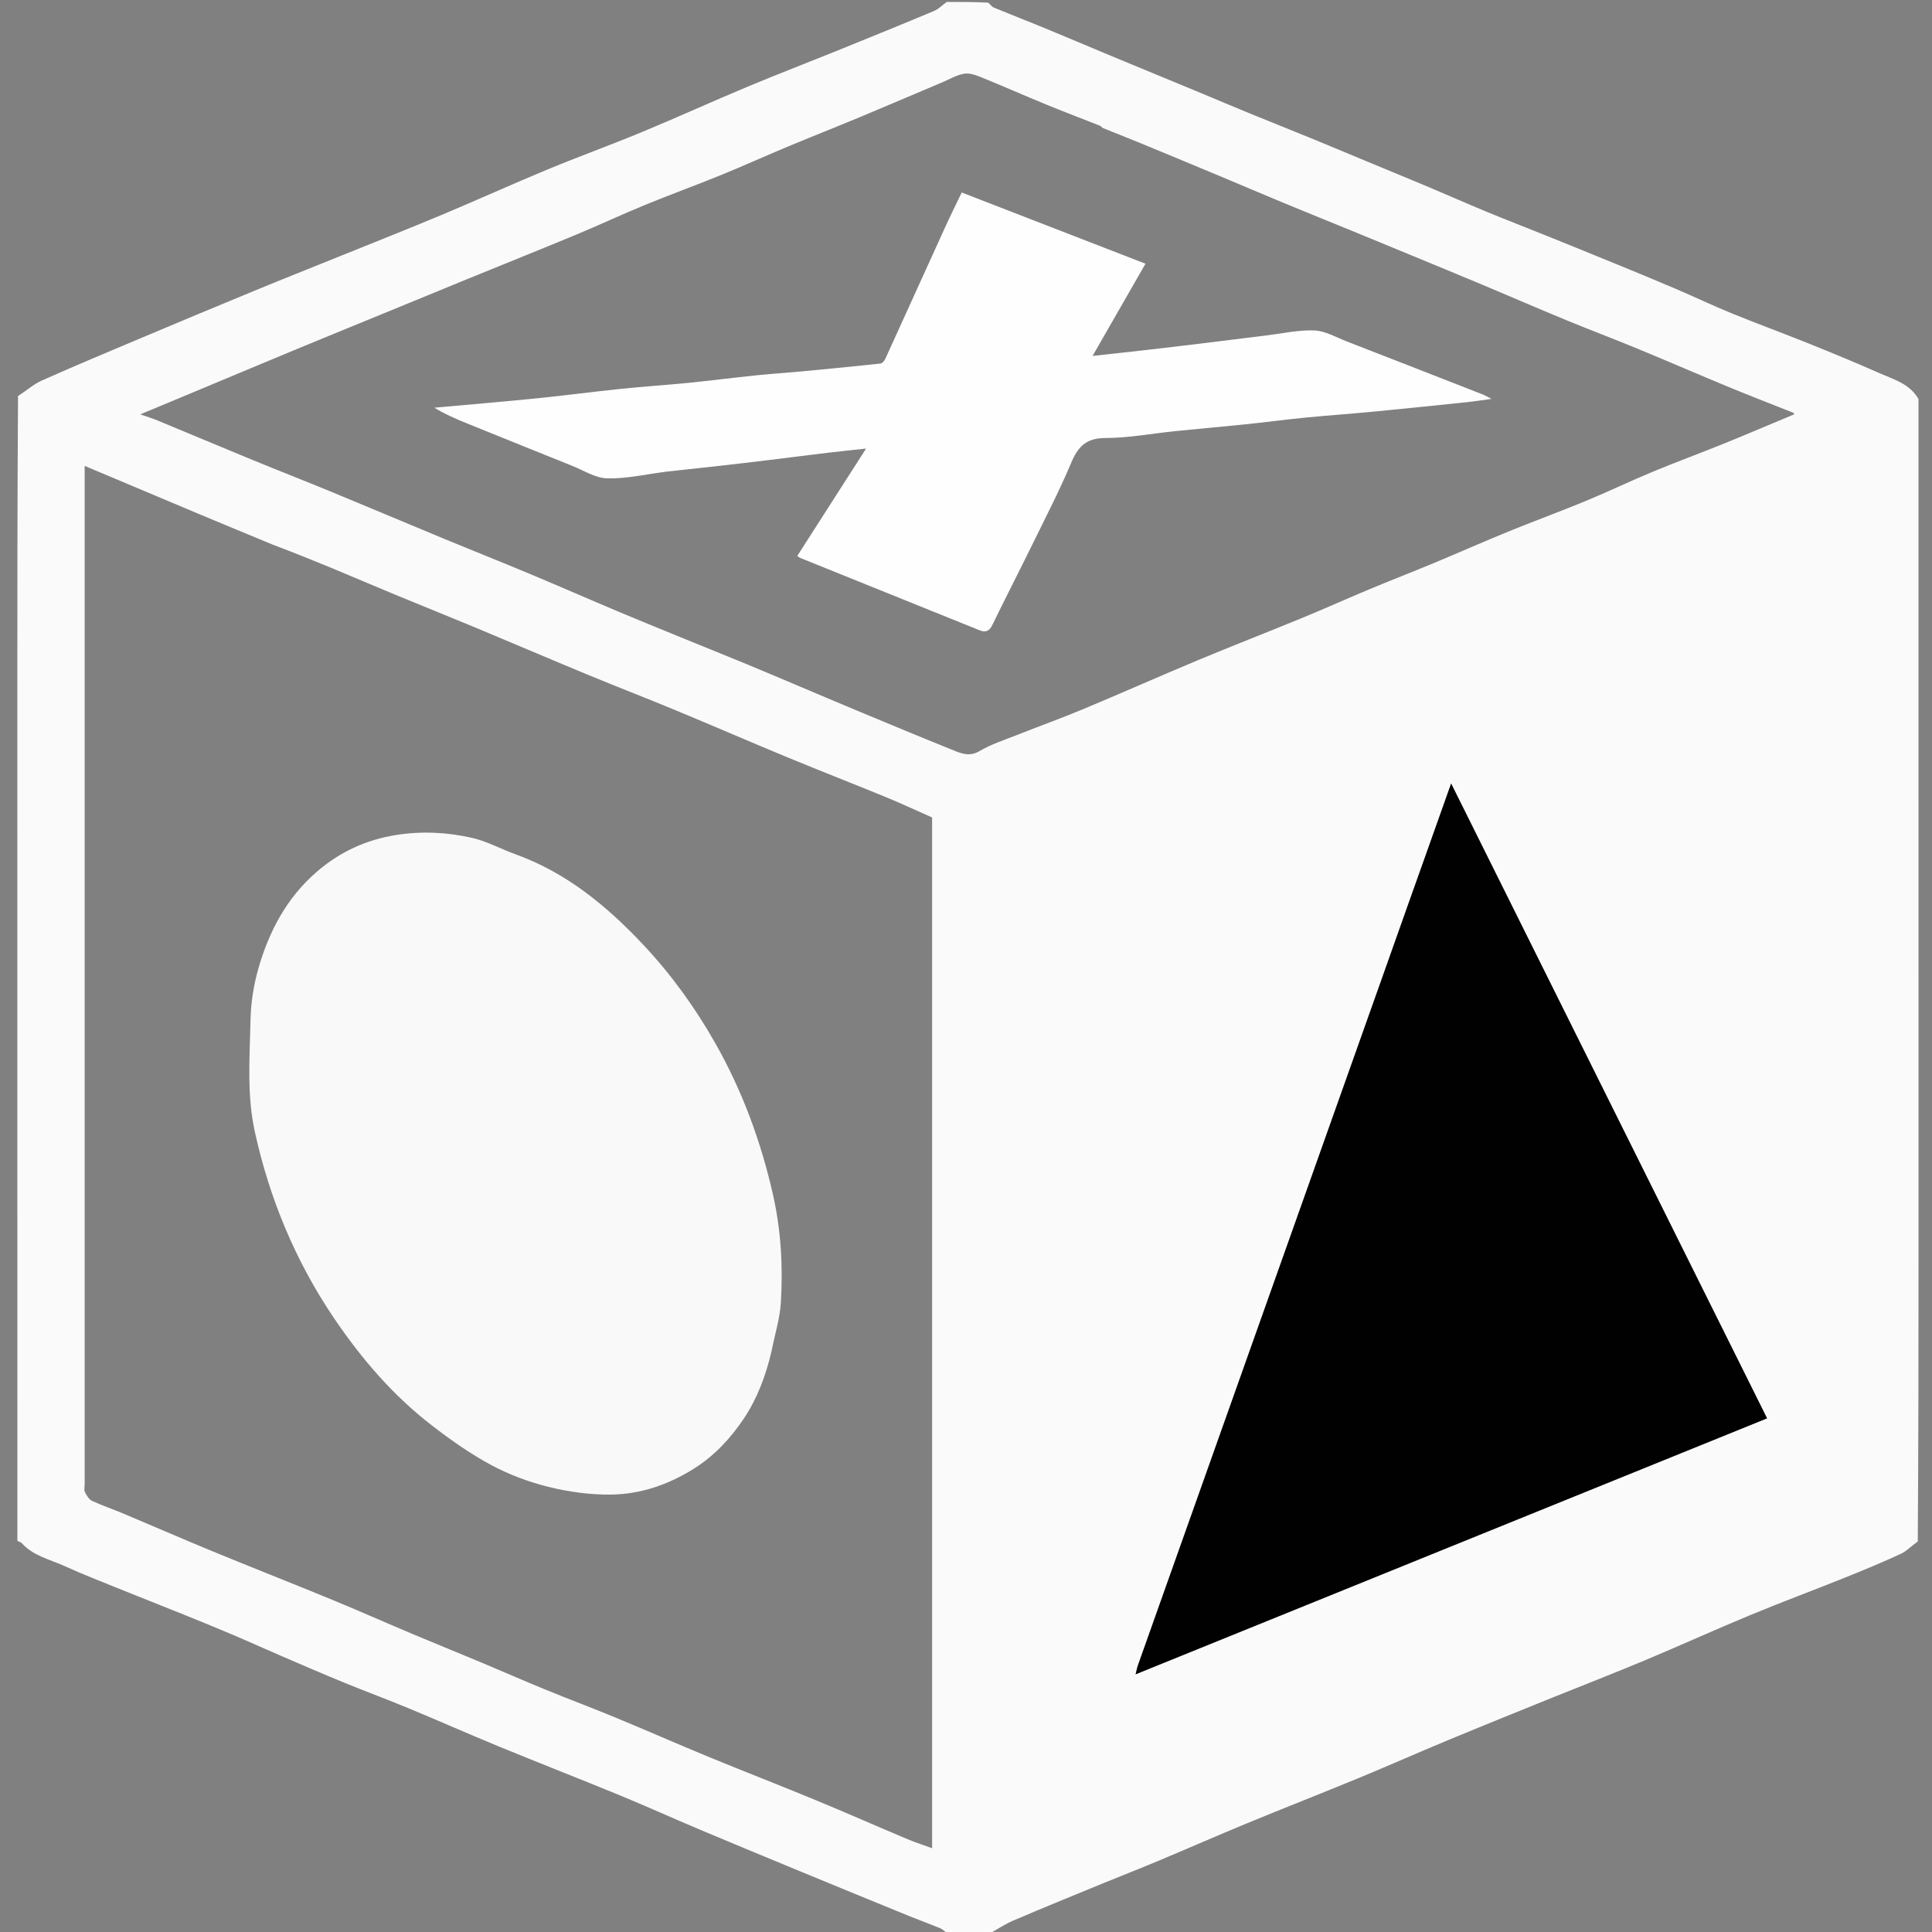
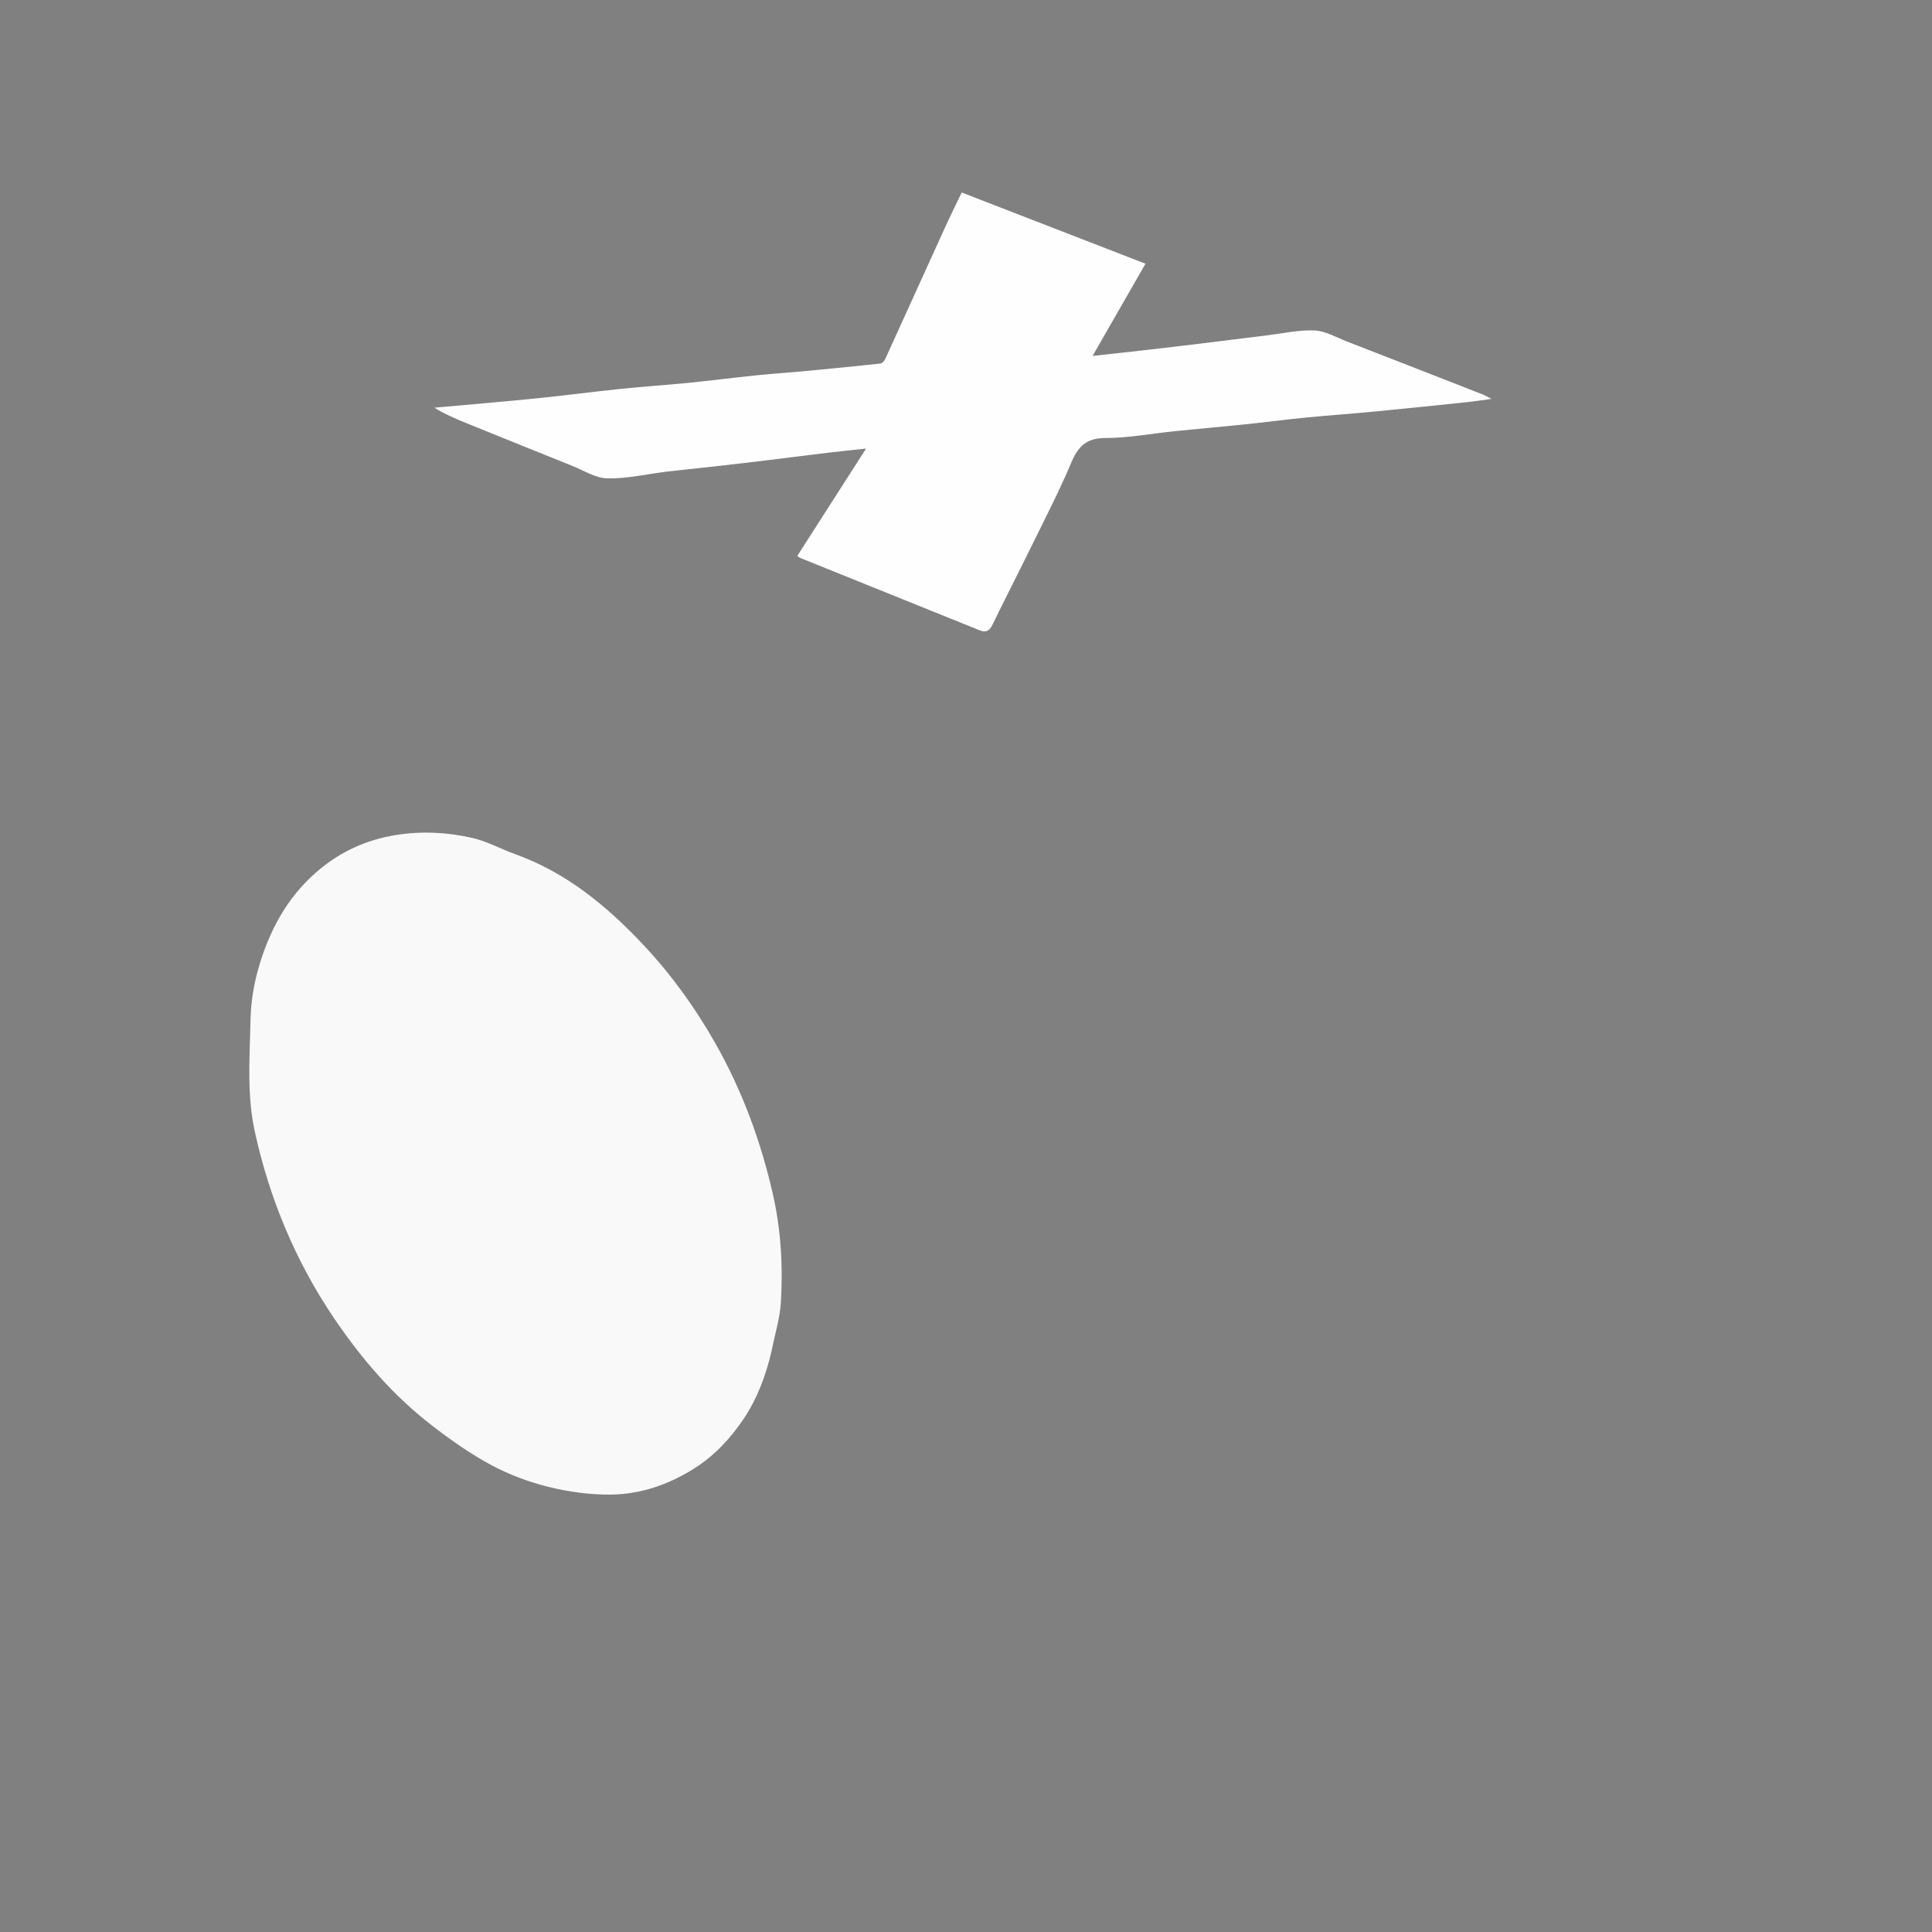
<svg xmlns="http://www.w3.org/2000/svg" version="1.1" id="Layer_1" x="0px" y="0px" width="100%" viewBox="0 0 1004 1004" enable-background="new 0 0 1004 1004" xml:space="preserve">
  <rect x="0" y="0" width="1004" height="1004" fill="#808080" stroke="none" />
-   <path fill="#FAFAFA" opacity="1" stroke="none" d=" M514,1005   C506.979,1005 499.958,1005 492.351,1004.666   C490.728,1003.56 489.794,1002.535 488.635,1002.06   C483.291,999.871 477.853,997.912 472.507,995.73   C453.903,988.138 435.312,980.518 416.739,972.851   C398.961,965.511 381.184,958.166 363.459,950.699   C349.661,944.886 336.019,938.699 322.174,933.003   C301.306,924.417 280.275,916.228 259.402,907.653   C243.656,901.183 228.094,894.268 212.368,887.748   C201.362,883.185 190.175,879.059 179.149,874.543   C168.373,870.128 157.683,865.504 146.985,860.902   C138.284,857.158 129.66,853.235 120.943,849.531   C112.481,845.936 103.962,842.474 95.435,839.033   C83.856,834.361 72.229,829.808 60.655,825.123   C51.647,821.476 42.578,817.947 33.741,813.916   C26.014,810.39 17.284,808.627 11.258,801.855   C10.81,801.352 9.797,801.351 9.031,800.642   C9.01,653.554 9.001,506.941 9.003,360.327   C9.003,308.846 9.032,257.365 9.369,205.807   C13.692,203.033 17.405,199.688 21.747,197.751   C38.537,190.26 55.503,183.161 72.45,176.025   C92.324,167.657 112.219,159.335 132.157,151.119   C147.142,144.943 162.211,138.974 177.237,132.898   C194.68,125.846 212.183,118.938 229.536,111.672   C247.901,103.981 266.035,95.739 284.428,88.118   C300.701,81.374 317.286,75.385 333.558,68.64   C351.915,61.03 370.008,52.783 388.343,45.119   C404.339,38.431 420.53,32.21 436.603,25.705   C452.912,19.105 469.212,12.483 485.435,5.676   C487.852,4.662 489.823,2.585 492,1   C499.021,1 506.042,1 513.548,1.38   C514.807,2.493 515.455,3.532 516.374,3.91   C525.278,7.569 534.257,11.048 543.158,14.715   C554.517,19.395 565.812,24.231 577.157,28.945   C592.667,35.389 608.204,41.77 623.72,48.202   C632.322,51.767 640.885,55.429 649.502,58.959   C660.076,63.29 670.703,67.491 681.277,71.821   C691.051,75.822 700.783,79.925 710.537,83.974   C721.346,88.462 732.178,92.897 742.967,97.436   C752.743,101.549 762.432,105.87 772.235,109.916   C782.832,114.288 793.528,118.421 804.161,122.708   C815.916,127.447 827.661,132.214 839.388,137.024   C849.718,141.262 860.053,145.491 870.32,149.878   C880.251,154.122 890.009,158.782 900.004,162.864   C913.195,168.252 926.59,173.135 939.808,178.459   C952.304,183.492 964.765,188.63 977.083,194.081   C984.322,197.284 992.395,199.425 996.969,207.358   C996.99,354.28 997,500.726 996.998,647.173   C996.997,698.487 996.968,749.802 996.603,801.085   C993.412,803.255 990.856,806.074 987.676,807.543   C978.117,811.958 968.37,815.986 958.594,819.911   C942.241,826.478 925.712,832.617 909.434,839.364   C891.07,846.975 872.967,855.213 854.63,862.888   C838.851,869.492 822.888,875.653 807.032,882.072   C788.779,889.461 770.514,896.825 752.328,904.374   C736.821,910.811 721.474,917.633 705.954,924.037   C686.775,931.951 667.446,939.5 648.265,947.41   C632.745,953.811 617.374,960.573 601.889,967.058   C592.161,971.133 582.327,974.951 572.571,978.959   C557.177,985.285 541.761,991.562 526.46,998.107   C522.118,999.964 518.143,1002.679 514,1005  M141.598,282.984   C128.608,277.591 115.602,272.234 102.63,266.796   C83.031,258.58 63.456,250.307 44.001,242.113   C44.001,244.796 44.001,247.097 44.001,249.398   C44.001,423.386 44.001,597.374 44.001,771.362   C44.001,772.695 43.568,774.247 44.104,775.312   C44.981,777.059 46.17,779.165 47.789,779.928   C53.012,782.39 58.532,784.211 63.864,786.453   C79.327,792.954 94.697,799.675 110.208,806.058   C130.96,814.6 151.852,822.804 172.604,831.348   C186.6,837.11 200.435,843.263 214.384,849.14   C226.28,854.152 238.253,858.978 250.16,863.961   C261.161,868.565 272.073,873.382 283.108,877.9   C295.374,882.922 307.793,887.572 320.041,892.637   C336.072,899.267 351.947,906.274 367.987,912.88   C386.479,920.496 405.131,927.722 423.615,935.358   C439.601,941.962 455.429,948.947 471.368,955.665   C475.496,957.405 479.78,958.777 484.392,960.464   C484.392,781.28 484.392,602.941 484.392,424.815   C476.505,421.331 468.569,417.617 460.473,414.291   C443.437,407.29 426.266,400.618 409.247,393.579   C389.84,385.552 370.578,377.178 351.178,369.134   C335.866,362.785 320.395,356.818 305.078,350.481   C285.673,342.454 266.372,334.175 246.987,326.099   C233.265,320.384 219.461,314.868 205.726,309.185   C194.514,304.547 183.37,299.746 172.16,295.106   C162.266,291.012 152.321,287.042 141.598,282.984  M573.09,66.532   C572.574,66.115 572.122,65.539 571.533,65.306   C562.389,61.682 553.18,58.217 544.081,54.484   C532.643,49.79 521.331,44.789 509.875,40.141   C507.096,39.013 503.812,37.831 501.037,38.302   C497.174,38.959 493.561,41.124 489.86,42.688   C475.473,48.766 461.121,54.928 446.703,60.931   C434.262,66.112 421.715,71.041 409.278,76.229   C397.775,81.027 386.422,86.187 374.88,90.887   C361.678,96.263 348.269,101.135 335.082,106.549   C323.117,111.462 311.395,116.965 299.45,121.928   C280.576,129.771 261.597,137.361 242.676,145.092   C228.064,151.062 213.474,157.089 198.872,163.083   C183.985,169.193 169.074,175.246 154.209,181.41   C134.518,189.577 114.862,197.829 95.188,206.04   C87.91,209.078 80.626,212.103 72.893,215.321   C76.282,216.516 79.176,217.389 81.955,218.539   C98.358,225.324 114.709,232.233 131.127,238.981   C144.641,244.536 158.26,249.837 171.767,255.408   C191.498,263.547 211.154,271.87 230.875,280.034   C245.829,286.224 260.874,292.192 275.806,298.435   C291.165,304.856 306.408,311.553 321.752,318.01   C333.552,322.976 345.423,327.772 357.273,332.618   C367.466,336.787 377.69,340.882 387.87,345.082   C396.335,348.575 404.758,352.171 413.197,355.727   C424.409,360.452 435.602,365.225 446.836,369.898   C462.498,376.412 478.154,382.943 493.892,389.271   C498.734,391.218 503.361,393.681 509.127,390.268   C515.014,386.782 521.714,384.635 528.133,382.091   C539.594,377.55 551.21,373.388 562.583,368.642   C582.627,360.277 602.475,351.446 622.52,343.084   C640.66,335.517 658.988,328.402 677.165,320.922   C688.717,316.169 700.108,311.03 711.637,306.22   C722.63,301.635 733.742,297.335 744.739,292.759   C757.909,287.278 770.953,281.495 784.159,276.106   C797.381,270.709 810.811,265.821 824.007,260.366   C835.732,255.519 847.182,250.01 858.899,245.143   C871.139,240.06 883.593,235.497 895.877,230.519   C908.115,225.56 920.259,220.37 932.459,215.274   C932.236,214.976 932.095,214.571 931.833,214.466   C920.878,210.094 909.86,205.875 898.96,201.371   C882.816,194.701 866.791,187.74 850.644,181.074   C838.479,176.052 826.154,171.417 813.989,166.396   C799.413,160.379 784.947,154.098 770.405,148   C757.878,142.748 745.312,137.585 732.758,132.396   C722.728,128.25 712.696,124.108 702.654,119.992   C690.766,115.12 678.846,110.326 666.977,105.408   C655.588,100.689 644.258,95.828 632.882,91.077   C619.023,85.29 605.155,79.526 591.266,73.81   C585.476,71.427 579.623,69.196 573.09,66.532  M731.136,471.695   C727.544,481.87 723.968,492.05 720.357,502.218   C677.364,623.256 634.365,744.29 591.383,865.331   C590.927,866.616 590.685,867.976 590.146,870.068   C700.015,825.533 809.023,781.346 918.282,737.059   C863.483,626.954 809.041,517.567 754.107,407.19   C746.33,429.126 738.91,450.057 731.136,471.695  z" />
-   <path fill="#010101" opacity="1" stroke="none" d=" M731.312,471.342   C738.91,450.057 746.33,429.126 754.107,407.19   C809.041,517.567 863.483,626.954 918.282,737.059   C809.023,781.346 700.015,825.533 590.146,870.068   C590.685,867.976 590.927,866.616 591.383,865.331   C634.365,744.29 677.364,623.256 720.357,502.218   C723.968,492.05 727.544,481.87 731.312,471.342  z" />
  <path fill="#F9F9F9" opacity="1" stroke="none" d=" M401.001,701.941   C398.027,714.736 393.56,726.713 386.55,737.174   C379.723,747.362 371.335,756.479 360.596,763.217   C347.271,771.578 332.824,776.54 317.318,776.692   C306.648,776.796 295.714,775.312 285.337,772.757   C275.029,770.218 264.754,766.415 255.405,761.41   C244.585,755.616 234.39,748.426 224.634,740.919   C204.483,725.416 188.067,706.363 173.806,685.348   C153.626,655.608 140.079,623.005 132.412,588.065   C128.222,568.967 129.776,549.322 130.194,529.919   C130.383,521.123 131.78,512.121 134.176,503.65   C139.691,484.153 148.955,466.581 164.582,453.065   C176.496,442.76 190.226,436.383 205.907,433.912   C219.223,431.814 232.424,432.479 245.354,435.427   C253.097,437.192 260.304,441.212 267.856,443.931   C294.308,453.458 315.311,470.783 334.188,490.855   C348.772,506.363 361.196,523.538 371.739,542.155   C385.722,566.846 395.387,593.038 401.652,620.628   C405.869,639.204 406.919,658.029 405.786,676.905   C405.289,685.177 402.673,693.323 401.001,701.941  z" />
  <path fill="#FEFEFE" opacity="1" stroke="none" d=" M346.311,245.097   C335.781,246.456 325.674,248.811 315.623,248.594   C309.469,248.462 303.361,244.481 297.302,242.056   C279.068,234.757 260.861,227.391 242.659,220.013   C236.948,217.697 231.286,215.26 225.746,211.874   C243.547,210.256 261.361,208.77 279.144,206.981   C293.684,205.518 308.175,203.571 322.712,202.067   C334.358,200.863 346.051,200.119 357.702,198.957   C369.369,197.793 381.002,196.285 392.666,195.081   C400.691,194.253 408.748,193.744 416.781,192.989   C430.39,191.709 443.996,190.392 457.585,188.921   C458.511,188.821 459.611,187.46 460.08,186.434   C470.486,163.659 480.79,140.839 491.174,118.054   C493.884,112.107 496.797,106.252 499.771,100.031   C531.573,112.356 562.927,124.508 595.272,137.044   C586.092,153.045 577.079,168.753 567.779,184.962   C578.343,183.795 588.126,182.748 597.9,181.624   C608.052,180.455 618.198,179.231 628.342,177.995   C638.432,176.767 648.513,175.47 658.604,174.25   C666.777,173.261 675.001,171.367 683.121,171.727   C688.743,171.977 694.271,175.259 699.763,177.389   C723.406,186.558 747.023,195.797 770.64,205.034   C771.789,205.483 772.855,206.148 775.096,207.294   C770.05,207.973 766.285,208.579 762.498,208.973   C746.33,210.656 730.162,212.345 713.982,213.897   C702.107,215.036 690.201,215.852 678.33,217.02   C667.831,218.053 657.368,219.455 646.874,220.544   C634.934,221.783 622.97,222.801 611.027,224.015   C598.797,225.259 586.581,227.603 574.355,227.629   C564.355,227.65 560.171,232.167 556.629,240.586   C550.664,254.76 543.576,268.467 536.801,282.291   C529.803,296.568 522.539,310.715 515.568,325.004   C514.043,328.129 511.922,328.689 509.137,327.57   C478.015,315.058 446.915,302.49 415.815,289.922   C415.374,289.744 415.013,289.368 414.331,288.883   C426.128,270.473 437.9,252.103 450.067,233.116   C443.065,233.874 436.742,234.5 430.434,235.254   C420.369,236.458 410.317,237.773 400.253,238.992   C390.967,240.116 381.677,241.209 372.382,242.254   C363.845,243.215 355.3,244.093 346.311,245.097  z" />
</svg>